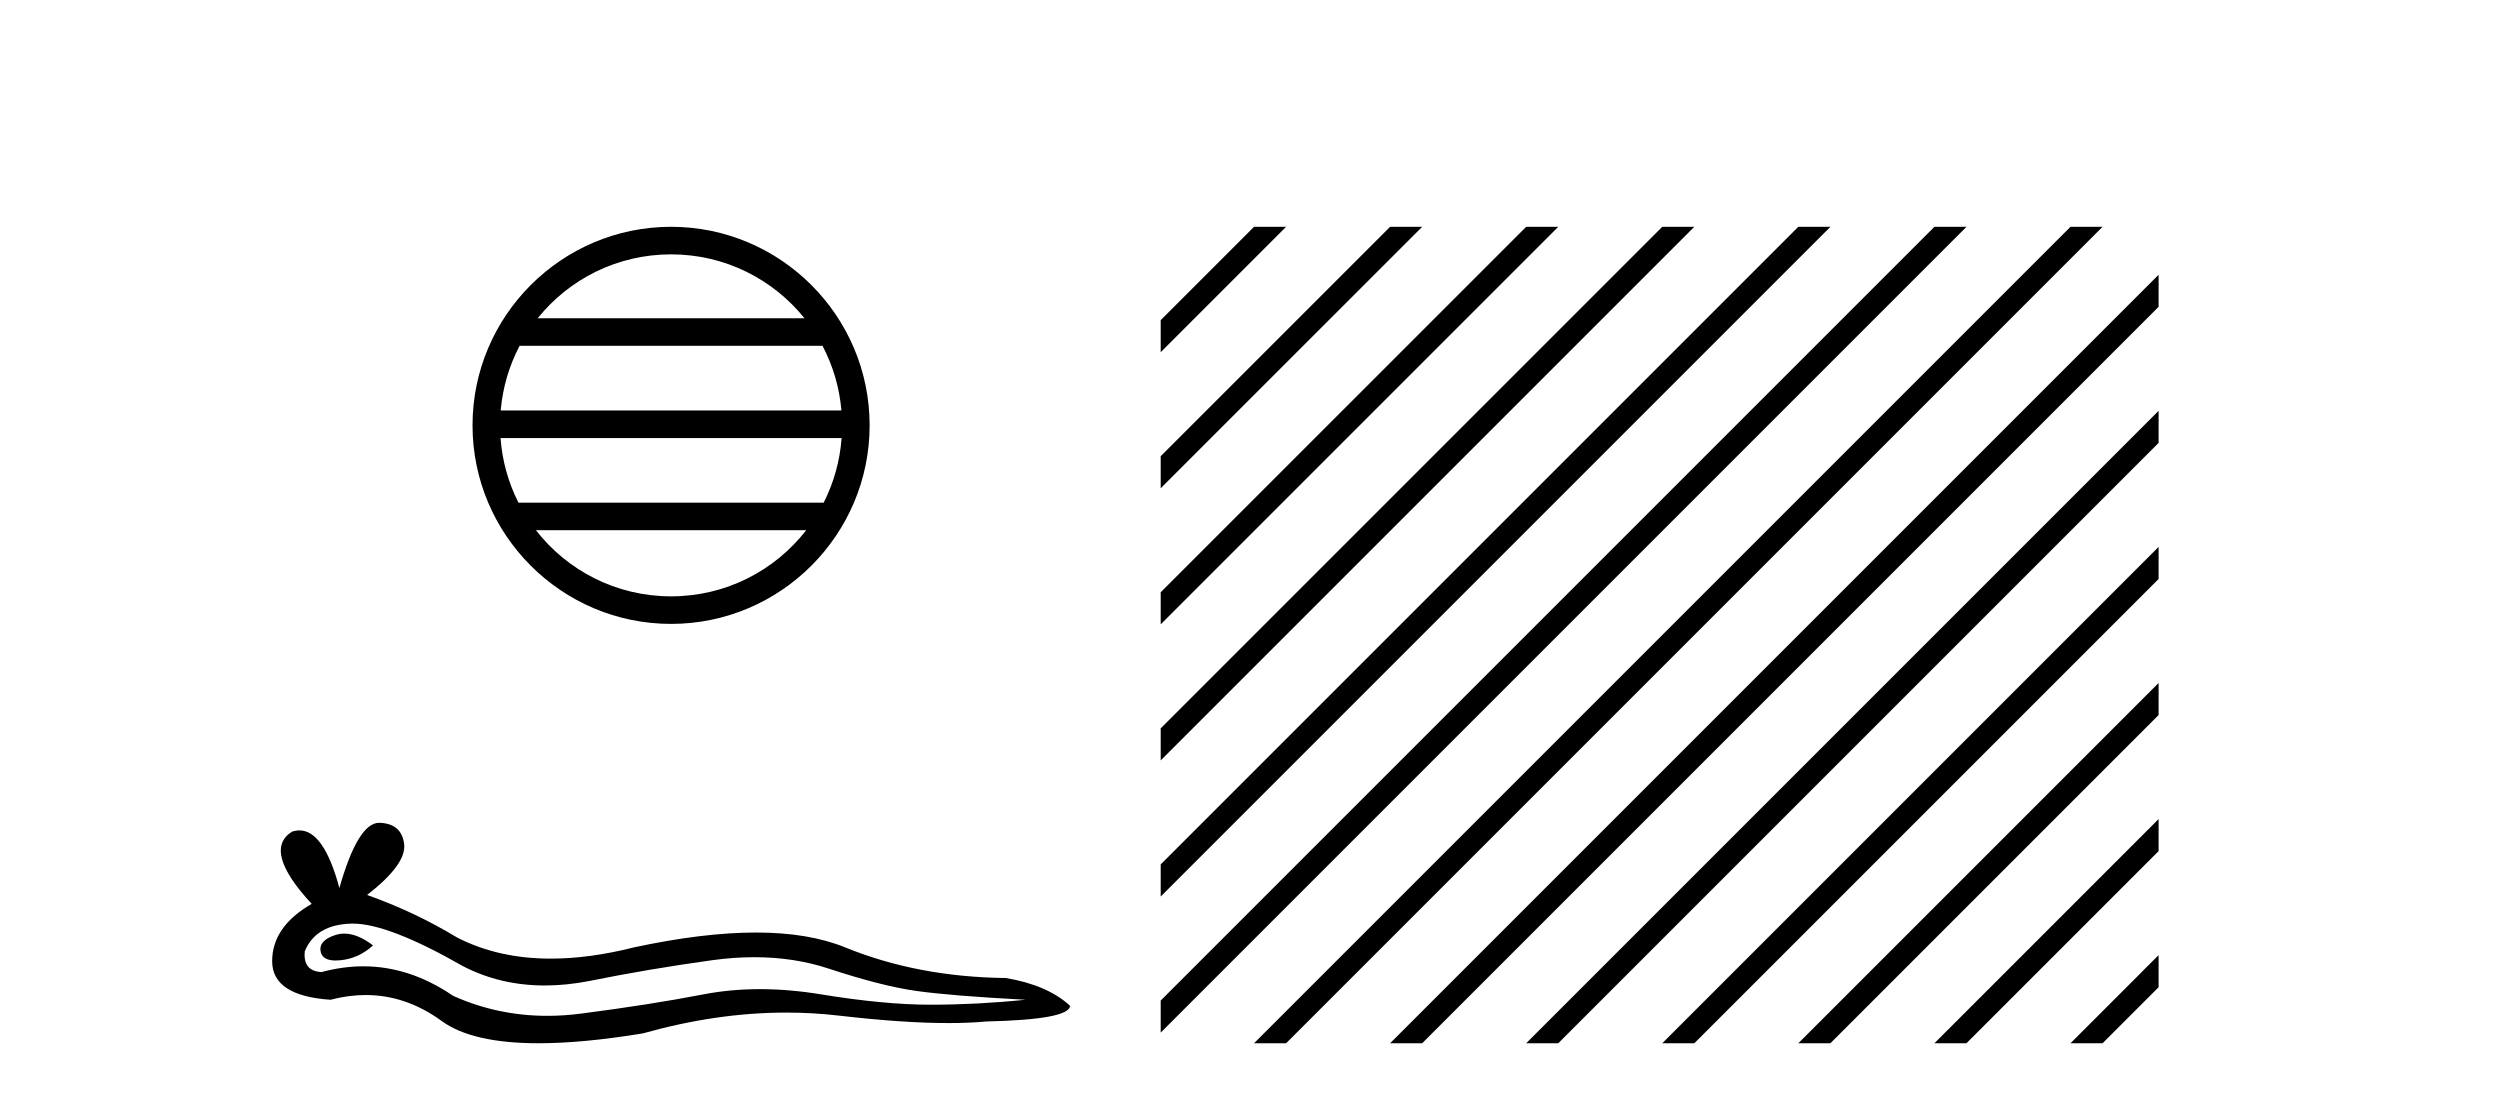
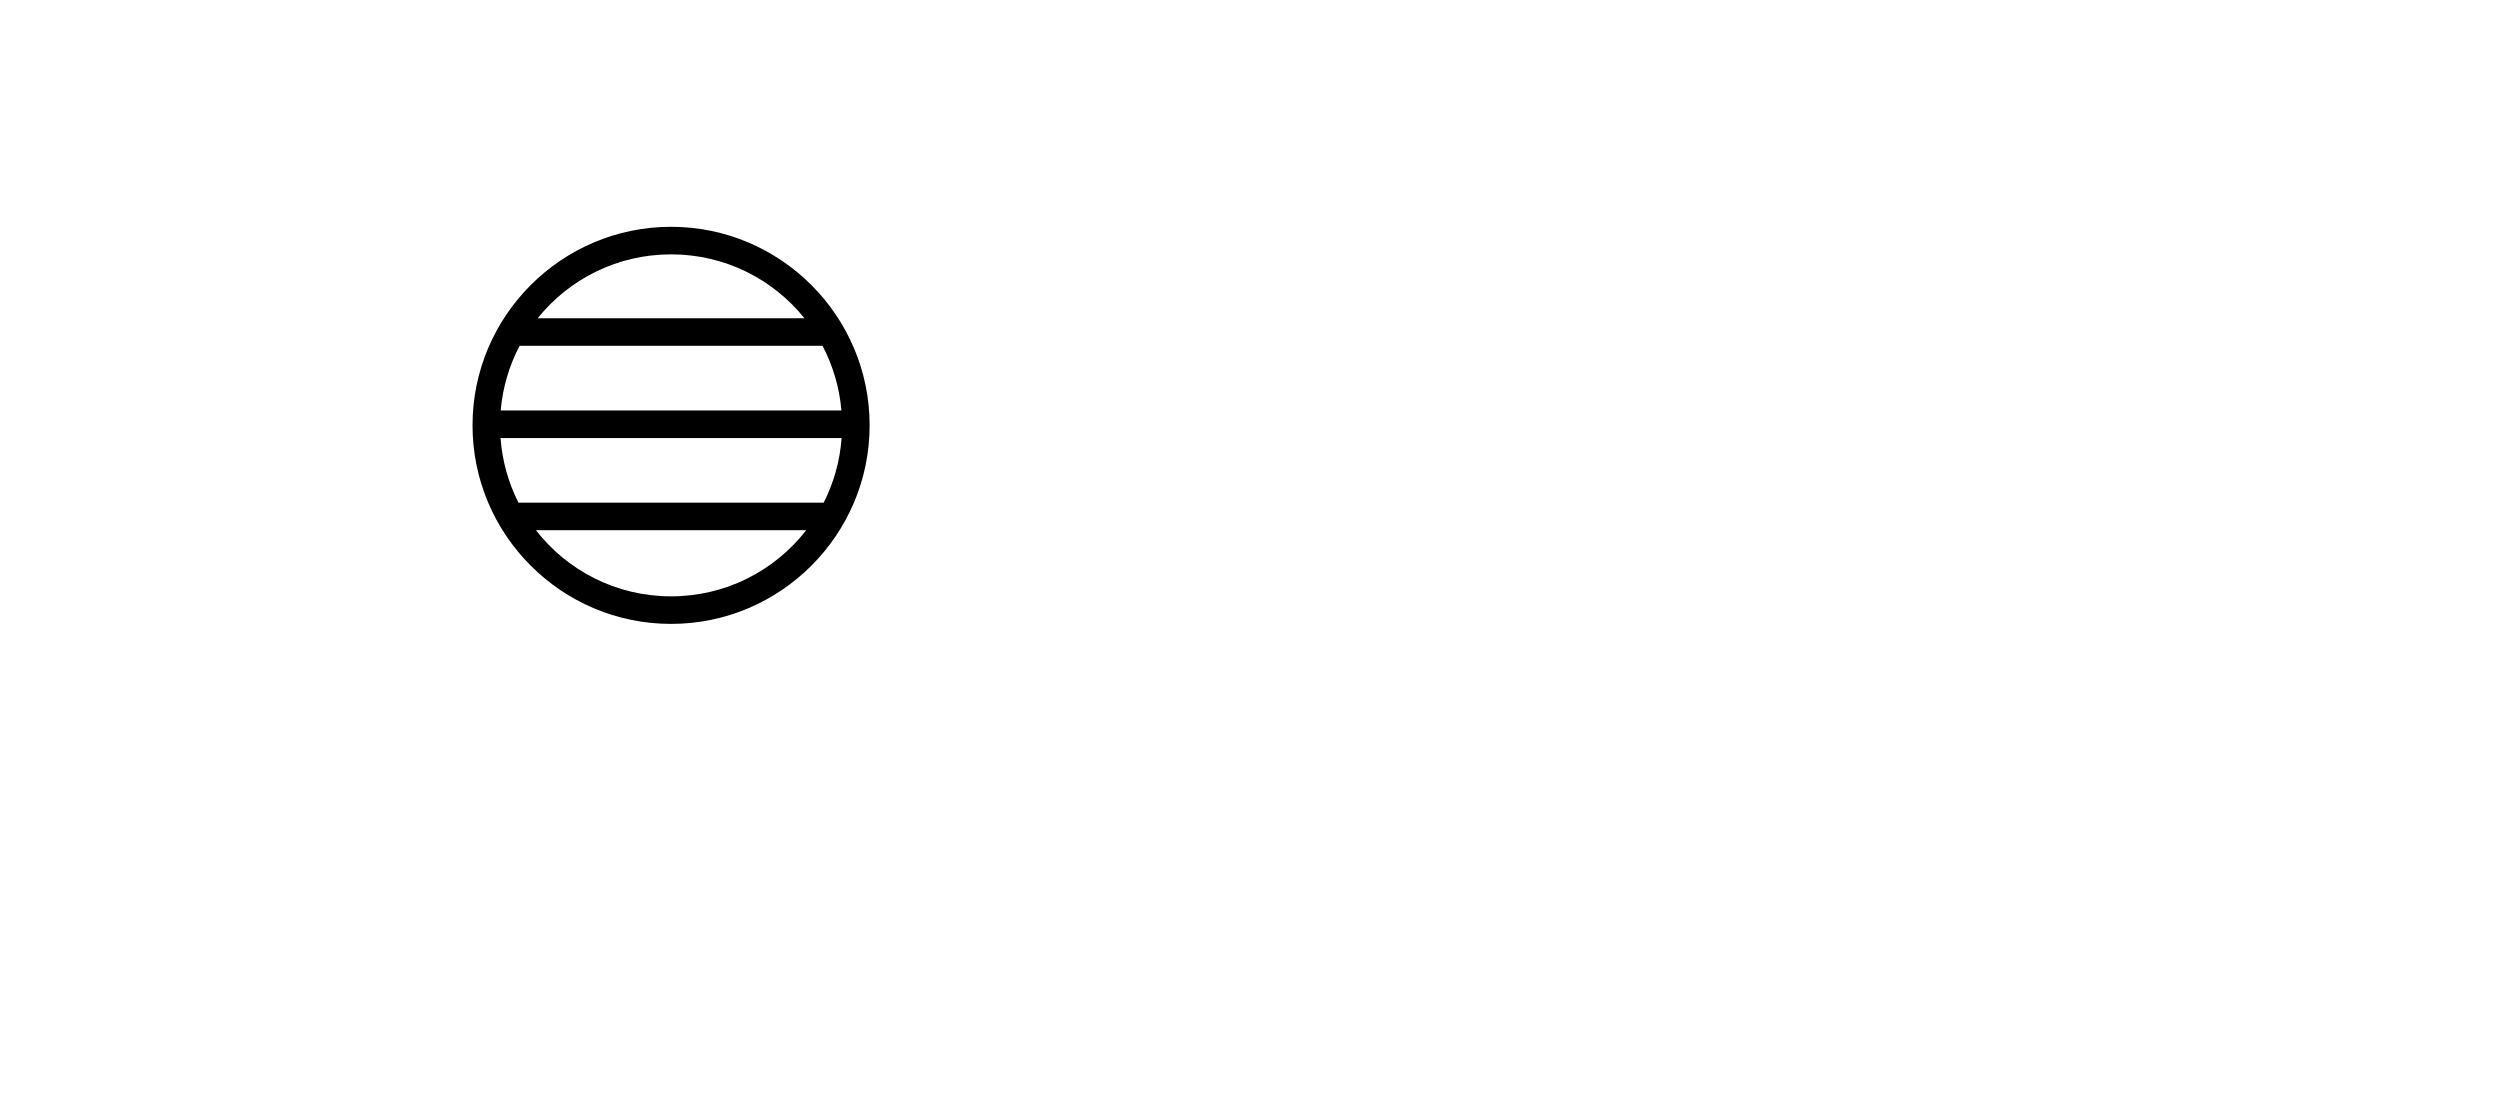
<svg xmlns="http://www.w3.org/2000/svg" width="93.0" height="41.0">
  <path d="M 24.964 9.462 C 26.972 9.462 28.761 10.389 29.927 11.84 L 20.001 11.84 C 21.166 10.389 22.955 9.462 24.964 9.462 ZM 30.598 12.865 C 30.981 13.594 31.227 14.407 31.301 15.27 L 18.626 15.27 C 18.7 14.407 18.946 13.594 19.329 12.865 ZM 31.308 16.295 C 31.245 17.155 31.012 17.968 30.641 18.699 L 19.287 18.699 C 18.916 17.968 18.683 17.155 18.62 16.295 ZM 29.991 19.724 C 28.828 21.221 27.01 22.184 24.964 22.184 C 22.918 22.184 21.1 21.221 19.937 19.724 ZM 24.964 8.437 C 20.892 8.437 17.578 11.752 17.578 15.823 C 17.578 19.895 20.892 23.209 24.964 23.209 C 29.035 23.209 32.35 19.895 32.35 15.823 C 32.35 11.752 29.035 8.437 24.964 8.437 Z" style="fill:#000000;stroke:none" />
-   <path d="M 12.807 34.73 Q 12.638 34.73 12.478 34.782 Q 11.853 34.984 11.926 35.389 Q 11.988 35.731 12.485 35.731 Q 12.576 35.731 12.68 35.72 Q 13.361 35.646 13.875 35.168 Q 13.301 34.73 12.807 34.73 ZM 13.126 34.358 Q 14.453 34.358 17.222 35.941 Q 18.611 36.66 20.268 36.66 Q 21.068 36.66 21.93 36.492 Q 24.1 36.051 26.49 35.72 Q 27.302 35.608 28.063 35.608 Q 29.543 35.608 30.83 36.033 Q 32.779 36.676 34.066 36.86 Q 35.353 37.044 38.148 37.191 Q 36.346 37.375 34.618 37.375 Q 32.889 37.375 30.536 36.989 Q 29.359 36.796 28.269 36.796 Q 27.18 36.796 26.177 36.989 Q 24.173 37.375 21.617 37.706 Q 20.978 37.789 20.361 37.789 Q 18.509 37.789 16.854 37.044 Q 15.247 35.947 13.517 35.947 Q 12.752 35.947 11.963 36.161 Q 11.264 36.125 11.338 35.389 Q 11.742 34.396 13.066 34.359 Q 13.096 34.358 13.126 34.358 ZM 14.109 30.607 Q 13.314 30.607 12.625 33.035 Q 12.049 30.891 11.139 30.891 Q 11.003 30.891 10.86 30.939 Q 9.756 31.638 11.595 33.624 Q 10.124 34.47 10.124 35.757 Q 10.124 37.044 12.294 37.191 Q 12.965 37.015 13.605 37.015 Q 15.104 37.015 16.431 37.982 Q 17.568 38.809 20.035 38.809 Q 21.68 38.809 23.916 38.442 Q 26.662 37.668 29.254 37.668 Q 30.237 37.668 31.198 37.78 Q 33.6 38.058 35.289 38.058 Q 36.057 38.058 36.677 38 Q 39.803 37.927 39.803 37.412 Q 38.958 36.639 37.413 36.382 Q 34.14 36.345 31.437 35.242 Q 30.085 34.69 28.122 34.69 Q 26.159 34.69 23.585 35.242 Q 21.925 35.661 20.493 35.661 Q 18.532 35.661 17.002 34.874 Q 15.42 33.918 13.655 33.293 Q 15.126 32.153 15.034 31.399 Q 14.942 30.645 14.133 30.608 Q 14.121 30.607 14.109 30.607 Z" style="fill:#000000;stroke:none" />
-   <path d="M 46.65 8.437 L 43.178 11.908 L 43.178 13.101 L 47.544 8.735 L 47.843 8.437 ZM 51.712 8.437 L 43.178 16.97 L 43.178 18.163 L 52.607 8.735 L 52.905 8.437 ZM 56.774 8.437 L 43.178 22.032 L 43.178 22.032 L 43.178 23.225 L 57.669 8.735 L 57.967 8.437 ZM 61.836 8.437 L 43.178 27.094 L 43.178 28.288 L 43.178 28.288 L 62.731 8.735 L 63.029 8.437 ZM 66.898 8.437 L 43.178 32.157 L 43.178 32.157 L 43.178 33.35 L 67.793 8.735 L 68.091 8.437 ZM 71.96 8.437 L 43.178 37.219 L 43.178 38.412 L 72.855 8.735 L 73.153 8.437 ZM 77.022 8.437 L 46.948 38.511 L 46.65 38.809 L 47.843 38.809 L 77.917 8.735 L 78.215 8.437 ZM 80.3 10.221 L 52.01 38.511 L 51.712 38.809 L 52.905 38.809 L 80.3 11.414 L 80.3 10.221 ZM 80.3 15.283 L 57.072 38.511 L 56.774 38.809 L 57.967 38.809 L 80.3 16.476 L 80.3 15.283 ZM 80.3 20.345 L 62.134 38.511 L 61.836 38.809 L 63.029 38.809 L 80.3 21.538 L 80.3 20.345 ZM 80.3 25.407 L 67.196 38.511 L 66.898 38.809 L 68.091 38.809 L 80.3 26.6 L 80.3 25.407 ZM 80.3 30.469 L 72.258 38.511 L 71.96 38.809 L 73.153 38.809 L 80.3 31.662 L 80.3 30.469 ZM 80.3 35.531 L 77.32 38.511 L 77.022 38.809 L 78.215 38.809 L 80.3 36.724 L 80.3 35.531 Z" style="fill:#000000;stroke:none" />
</svg>